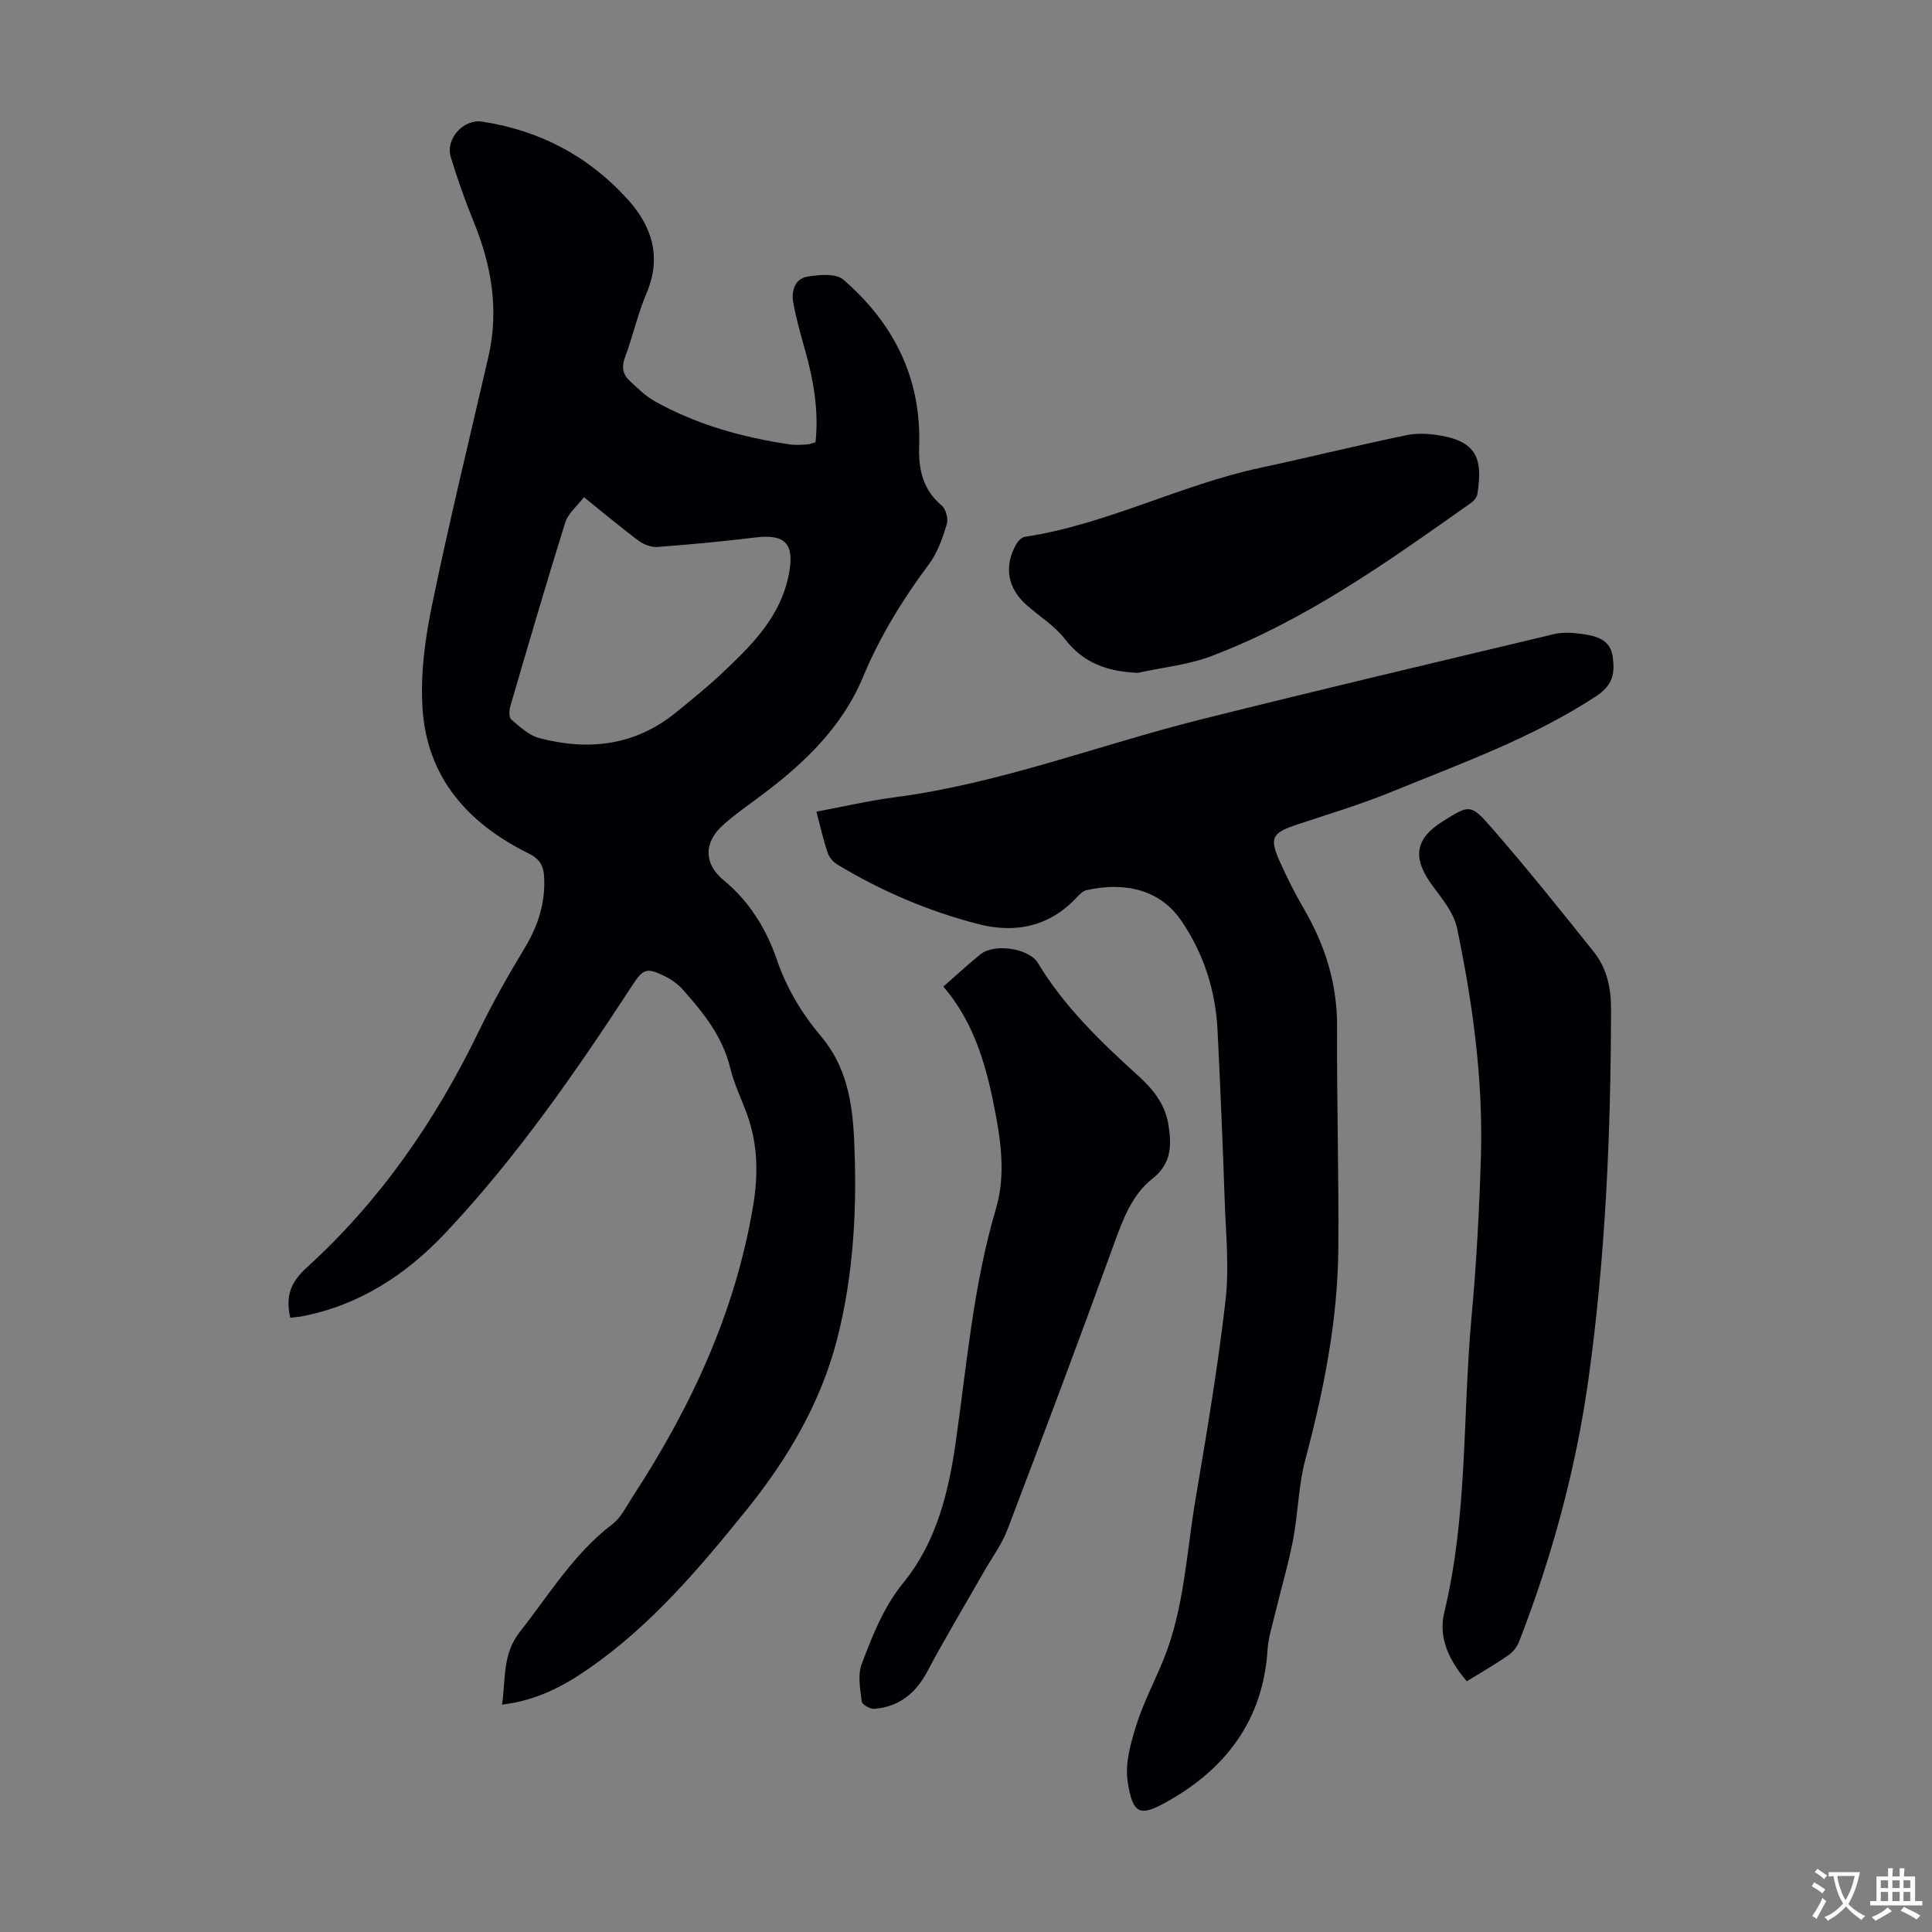
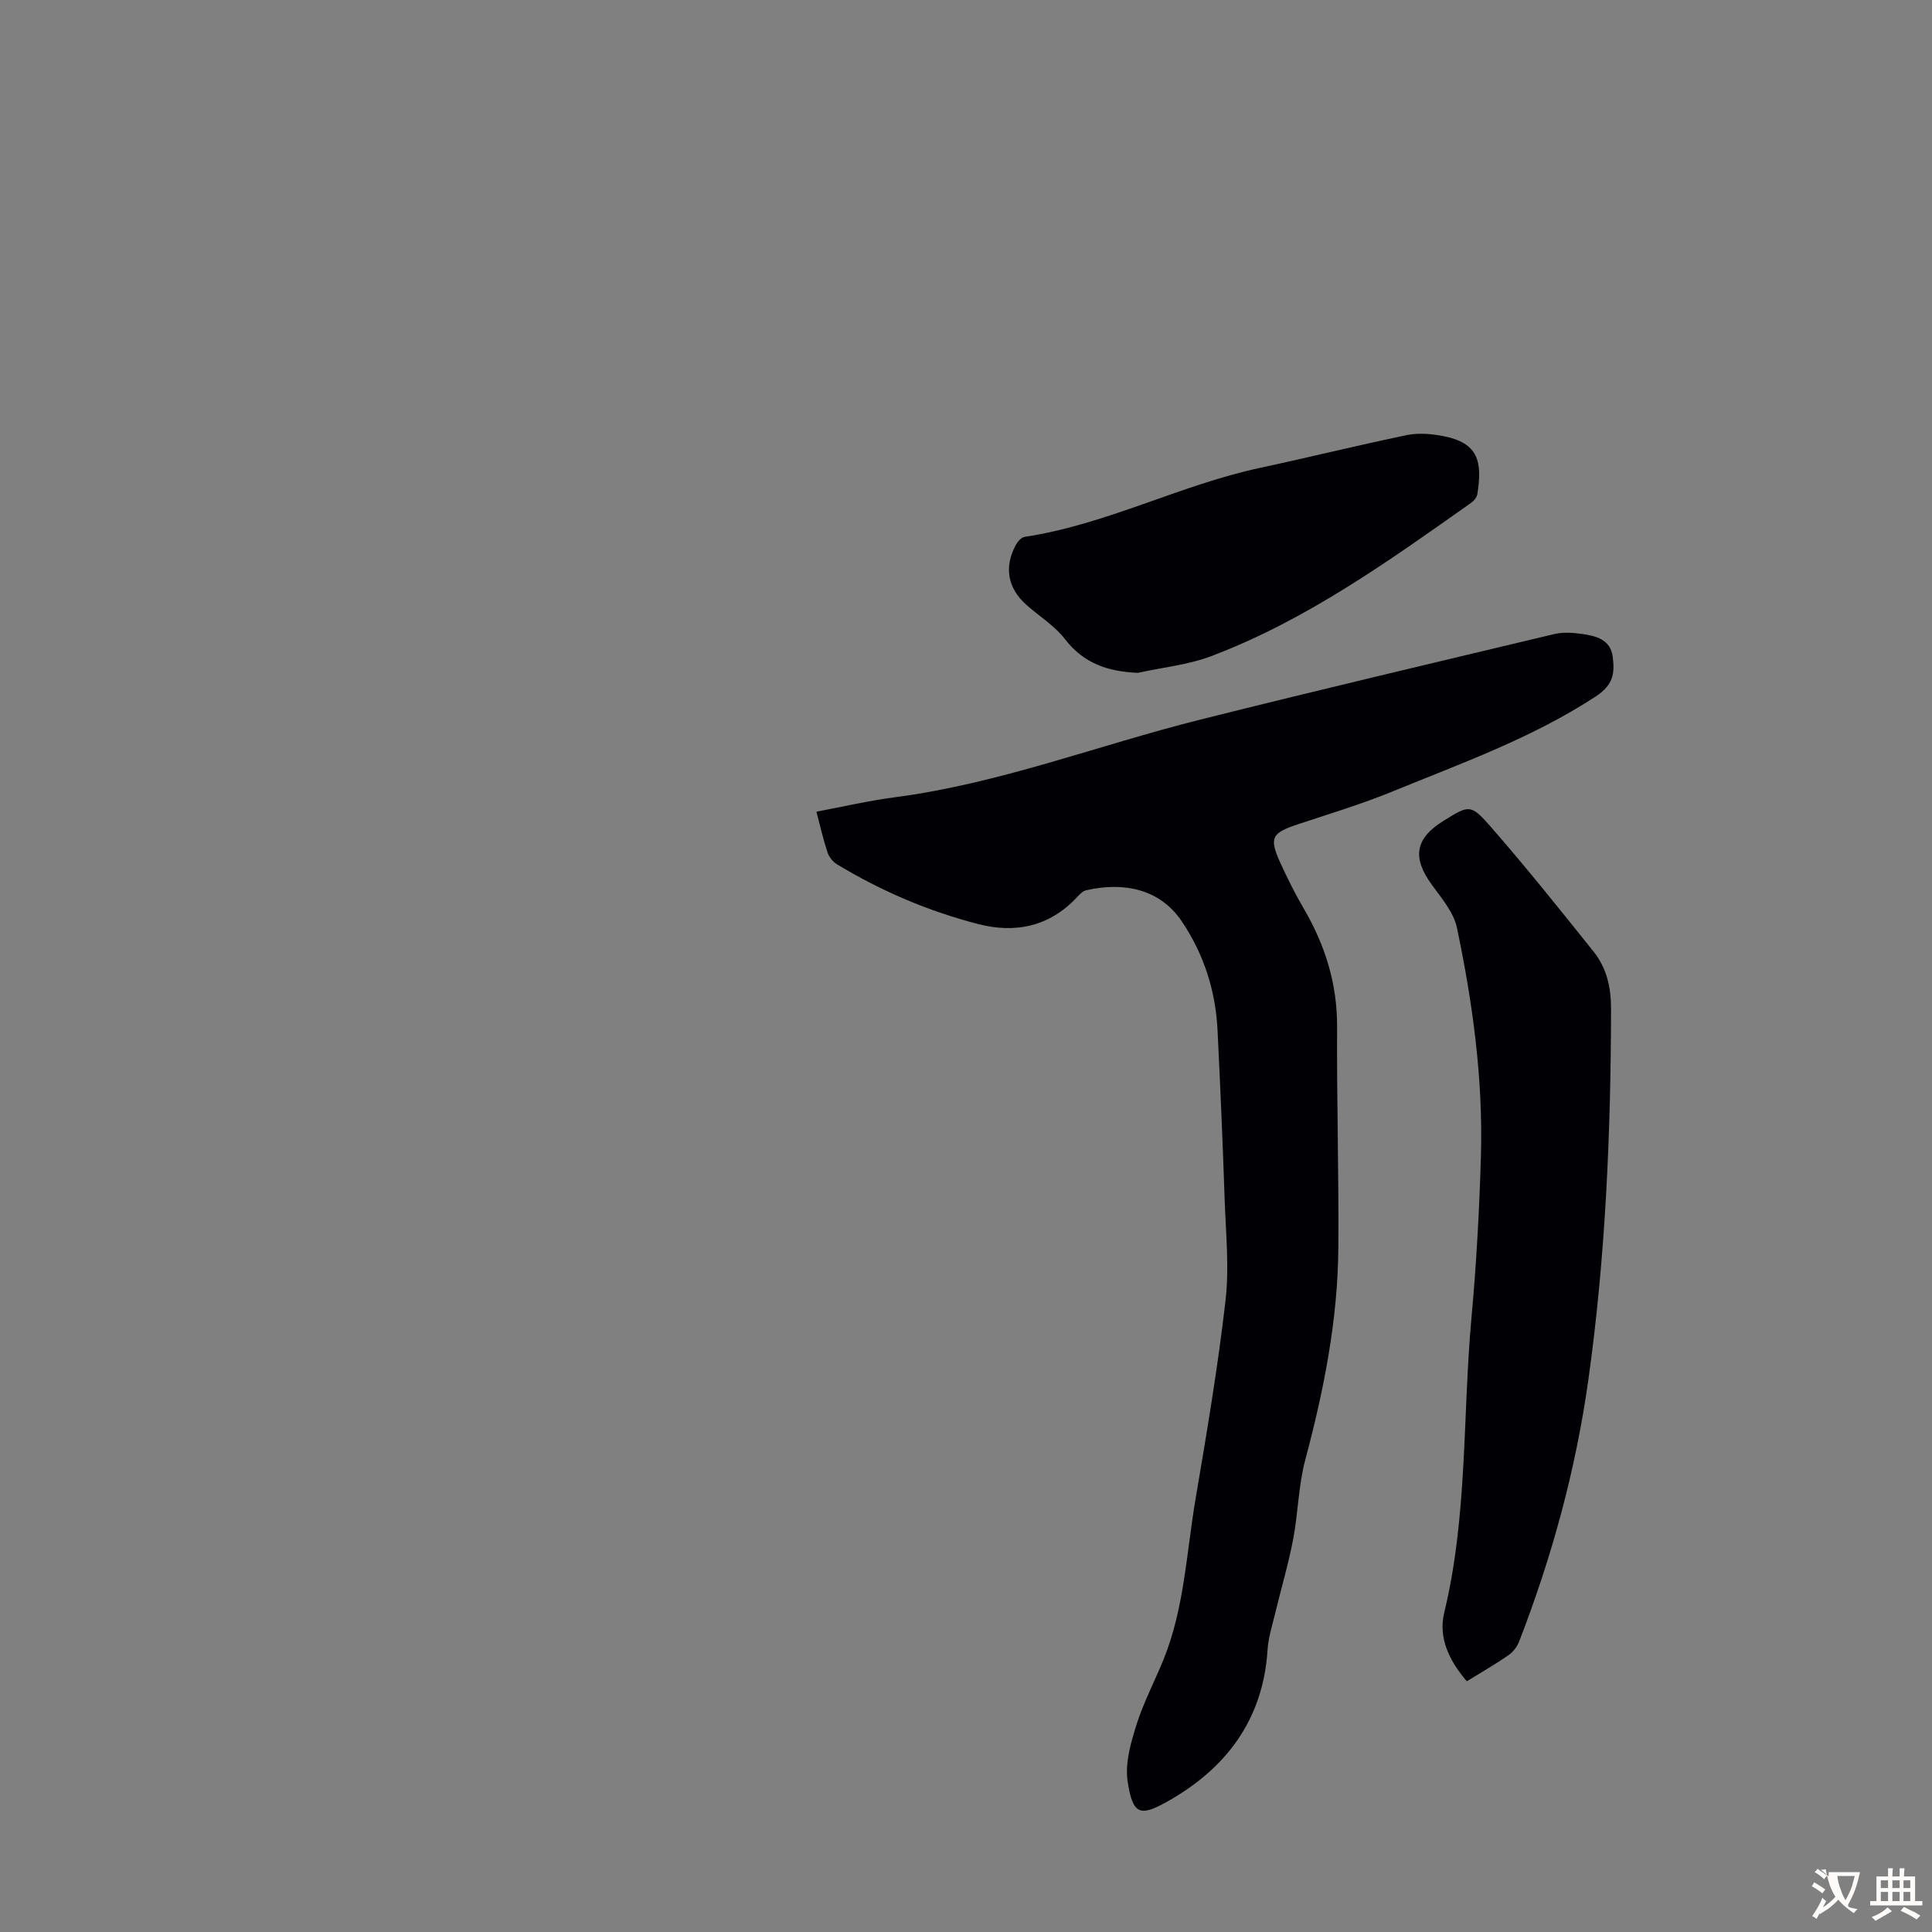
<svg xmlns="http://www.w3.org/2000/svg" enable-background="new 0 0 400 400" viewBox="0 0 400 400">
  <rect x="0" y="0" width="400" height="400" fill="#808080" stroke="none" />
  <g fill="#010105">
-     <path d="m60.1 272.83c-1.02-4.46.03-7.33 3.45-10.44 15.16-13.77 26.6-30.36 35.53-48.77 2.87-5.91 6.11-11.67 9.52-17.29 2.75-4.55 4.3-9.23 4.07-14.59-.11-2.53-.91-3.9-3.28-5.07-12.43-6.14-20.95-15.62-21.9-29.87-.47-7.02.47-14.32 1.9-21.25 3.56-17.29 7.75-34.45 11.72-51.65 2.23-9.64.69-18.82-2.98-27.84-1.81-4.44-3.42-8.98-4.81-13.57-1.13-3.73 2.64-7.9 6.48-7.31 11.92 1.81 22.07 7.15 30.14 16.08 5.04 5.57 7.11 11.93 3.92 19.44-1.83 4.3-2.84 8.94-4.48 13.34-.74 2-.41 3.52 1 4.82 1.63 1.51 3.25 3.13 5.16 4.2 8.69 4.87 18.14 7.48 27.94 8.95 1.2.18 2.46.07 3.69 0 .53-.03 1.06-.28 1.67-.45.72-6.63-.44-12.95-2.2-19.23-.91-3.22-1.83-6.44-2.41-9.73-.42-2.36.33-4.89 2.91-5.32 2.44-.41 5.92-.73 7.47.62 10.41 9 16.17 20.38 15.69 34.46-.16 4.78.75 9.04 4.71 12.34.86.72 1.35 2.76 1 3.88-.88 2.84-1.88 5.82-3.63 8.16-5.45 7.3-10.17 14.96-13.68 23.38-4.56 10.95-12.95 18.6-22.25 25.43-2.34 1.72-4.72 3.42-6.86 5.37-3.96 3.61-3.82 7.99.24 11.33 5.36 4.4 8.86 10.15 11.05 16.54 2.04 5.95 5.19 11.12 9.16 15.83 5.16 6.11 6.42 13.5 6.78 21 .67 14.01-.01 28.05-3.51 41.66-3.39 13.15-10.21 24.75-18.72 35.29-9.78 12.12-19.84 24-32.79 32.97-5.27 3.65-10.88 6.57-17.86 7.38.8-5.32.03-10.41 3.69-15.06 6.08-7.71 11.15-16.2 19.16-22.29 1.78-1.36 2.87-3.67 4.15-5.63 12.09-18.52 21.29-38.22 24.98-60.25 1.08-6.45 1-12.68-1.2-18.83-1.17-3.26-2.73-6.42-3.54-9.76-1.56-6.47-5.52-11.37-9.75-16.15-1.01-1.14-2.33-2.12-3.7-2.79-3.9-1.93-4.55-1.63-6.93 2.02-11.69 17.91-23.87 35.47-38.57 51.08-8.19 8.69-17.96 15.08-30 17.32-.62.09-1.28.14-2.13.25zm60.8-169.9c-1.49 1.95-3.29 3.38-3.86 5.2-3.96 12.67-7.68 25.42-11.41 38.17-.24.83-.26 2.26.23 2.67 1.76 1.48 3.63 3.27 5.75 3.83 10.26 2.71 19.95 1.59 28.44-5.37 3.02-2.48 6.09-4.92 8.94-7.59 6.36-5.97 12.68-11.96 14.38-21.2 1.11-6.02-.78-8.11-6.88-7.37-6.76.82-13.54 1.46-20.32 1.97-1.27.1-2.84-.46-3.89-1.24-3.67-2.72-7.16-5.67-11.38-9.07z" />
    <path d="m169.03 168.05c5.49-1.03 10.81-2.27 16.2-2.98 21.74-2.84 42.15-10.79 63.26-16.08 24.38-6.11 48.84-11.88 73.29-17.71 1.8-.43 3.81-.3 5.67-.04 2.93.41 5.98 1.11 6.45 4.75.44 3.45.11 5.82-3.5 8.19-13.12 8.6-27.78 13.82-42.13 19.7-6.39 2.62-13.03 4.61-19.59 6.79-5.39 1.8-5.95 2.76-3.63 7.9 1.47 3.25 3.08 6.46 4.88 9.54 4.43 7.59 6.95 15.6 6.9 24.51-.08 15.21.37 30.43.26 45.64-.1 14.96-2.99 29.52-6.84 43.95-1.43 5.34-1.48 11.04-2.52 16.51-.98 5.11-2.47 10.12-3.69 15.19-.61 2.56-1.45 5.12-1.61 7.72-.93 14.53-8.71 24.66-20.89 31.44-5.38 2.99-7.04 2.8-8.08-4.3-.55-3.74.65-7.93 1.83-11.67 1.47-4.66 3.8-9.05 5.64-13.6 4.28-10.62 4.71-22.02 6.59-33.12 2.32-13.66 4.63-27.35 6.21-41.11.79-6.82.07-13.82-.17-20.74-.4-11.74-.9-23.47-1.48-35.21-.4-8.2-2.84-15.83-7.46-22.64-4.48-6.6-11.9-8.15-19.74-6.36-.68.16-1.32.8-1.83 1.36-5.69 6.15-12.79 7.64-20.55 5.63-10.32-2.66-20.08-6.84-29.22-12.37-.86-.52-1.65-1.53-1.96-2.48-.87-2.62-1.48-5.34-2.29-8.41z" />
    <path d="m303.69 348.09c-3.59-4.17-5.95-8.95-4.68-14.2 4.87-20.1 3.79-40.7 5.64-61.04 1.02-11.13 1.63-22.31 1.96-33.48.46-15.95-1.7-31.7-4.96-47.26-.67-3.18-3.14-6.1-5.16-8.87-4.13-5.63-3.55-9.6 2.29-13.24 5.36-3.34 5.68-3.62 9.87 1.18 7.34 8.41 14.33 17.14 21.3 25.86 2.72 3.4 3.61 7.42 3.6 11.9-.05 25.64-1.13 51.21-4.68 76.62-2.61 18.67-7.54 36.74-14.35 54.3-.41 1.06-1.23 2.15-2.16 2.79-2.76 1.92-5.67 3.59-8.67 5.44z" />
-     <path d="m195.31 204.26c2.84-2.48 5.2-4.7 7.72-6.71 2.84-2.26 10-1.25 11.85 1.82 5.51 9.12 13.08 16.38 20.88 23.45 3.05 2.76 5.51 5.9 6.16 10.1s.66 7.97-3.32 11.11c-4.21 3.32-6.07 8.33-7.9 13.36-7.19 19.83-14.61 39.58-22.12 59.3-1.18 3.1-3.24 5.86-4.9 8.77-3.92 6.87-8 13.66-11.71 20.64-2.42 4.54-5.86 7.27-10.94 7.7-.87.07-2.55-.89-2.62-1.52-.31-2.58-.87-5.49 0-7.77 2.23-5.9 4.5-11.76 8.65-16.86 6.83-8.4 9.33-18.65 10.83-29.18 2.3-16.14 3.64-32.43 8.3-48.18 1.84-6.2 1.24-12.58.07-18.95-1.81-9.75-4.2-19.2-10.95-27.08z" />
    <path d="m235.57 139.31c-6.2-.28-11.19-1.93-15.1-7.01-2.14-2.78-5.34-4.72-8-7.1-3.85-3.44-4.63-7.83-2.15-12.38.38-.7 1.14-1.56 1.83-1.67 16.9-2.55 32.15-10.73 48.75-14.29 10.15-2.18 20.22-4.67 30.38-6.78 2.32-.48 4.91-.27 7.27.16 7.73 1.4 8.33 5.51 7.33 12.03-.1.67-.71 1.42-1.29 1.83-17.06 12.05-34.07 24.26-53.79 31.74-4.82 1.82-10.14 2.34-15.23 3.47z" />
  </g>
-   <path d="m377.9 391.2c-.2.3-.4.5-.6.8-.7-.6-1.4-1-2.2-1.5.2-.3.4-.5.5-.8.6.4 1.4.8 2.3 1.5zm-1.8 6.1c-.2-.2-.5-.4-.9-.6.4-.6.8-1.2 1.2-1.9s.7-1.3.9-1.9c.3.3.5.5.8.7-.7 1.3-1.4 2.6-2 3.7zm2.2-9c-.3.3-.5.5-.6.8-.6-.6-1.3-1.1-2-1.5.3-.3.5-.5.6-.7.6.5 1.3.9 2 1.4zm.3.2v-.9h2 4.5c-.3 1.3-.6 2.5-1 3.6s-.9 2.1-1.4 3c.4.5 1 1 1.6 1.4s1.2.8 1.9 1.1c-.3.2-.5.4-.8.8-.4-.3-1-.7-1.6-1.2s-1.2-1.1-1.6-1.6c-.5.6-1.1 1.1-1.7 1.6s-1.4.9-2.1 1.4c-.1-.3-.3-.5-.7-.8.6-.2 1.2-.5 1.9-1s1.4-1.1 2-1.8c-.5-.8-.9-1.6-1.2-2.5s-.6-2-.8-3.2c-.4.1-.7.1-1 .1zm2.5 2.7c.3 1 .7 1.7 1 2.2.3-.5.6-1.1 1-2s.6-1.9.9-3h-3.2-.4c.1.9.3 1.8.7 2.8z" fill="#fcfbfa" />
+   <path d="m377.9 391.2c-.2.3-.4.5-.6.8-.7-.6-1.4-1-2.2-1.5.2-.3.4-.5.5-.8.6.4 1.4.8 2.3 1.5zm-1.8 6.1c-.2-.2-.5-.4-.9-.6.4-.6.8-1.2 1.2-1.9s.7-1.3.9-1.9c.3.3.5.5.8.7-.7 1.3-1.4 2.6-2 3.7zm2.2-9c-.3.3-.5.5-.6.8-.6-.6-1.3-1.1-2-1.5.3-.3.5-.5.6-.7.6.5 1.3.9 2 1.4zm.3.2v-.9h2 4.5c-.3 1.3-.6 2.5-1 3.6s-.9 2.1-1.4 3s1.2.8 1.9 1.1c-.3.2-.5.4-.8.8-.4-.3-1-.7-1.6-1.2s-1.2-1.1-1.6-1.6c-.5.6-1.1 1.1-1.7 1.6s-1.4.9-2.1 1.4c-.1-.3-.3-.5-.7-.8.6-.2 1.2-.5 1.9-1s1.4-1.1 2-1.8c-.5-.8-.9-1.6-1.2-2.5s-.6-2-.8-3.2c-.4.1-.7.1-1 .1zm2.5 2.7c.3 1 .7 1.7 1 2.2.3-.5.6-1.1 1-2s.6-1.9.9-3h-3.2-.4c.1.9.3 1.8.7 2.8z" fill="#fcfbfa" />
  <path d="m396.5 388.5v1.5 3.6h1.5v.9c-.4 0-1 0-1.7 0h-7.9c-.5 0-.9 0-1.2 0v-.9h1.3v-3.5c0-.7 0-1.2 0-1.6h2.4c0-.8 0-1.4 0-1.7h1c0 .3-.1.8-.1 1.7h1.5c0-.8 0-1.4 0-1.7h1c0 .3-.1.9-.1 1.7zm-8.2 9.2c-.2-.3-.5-.5-.8-.8.8-.3 1.4-.6 1.9-.9s1-.7 1.4-1.1c.3.3.6.5.9.8-1.6 1-2.8 1.6-3.4 2zm2.6-6.8v-1.6h-1.5v1.6zm0 2.7v-1.9h-1.5v1.9zm2.4-2.7v-1.6h-1.5v1.6zm0 2.7v-1.9h-1.5v1.9zm.2 2 .7-.8c.4.2.9.5 1.6.8s1.3.7 1.8 1c-.3.3-.5.5-.8.8-.4-.3-1.5-1-3.3-1.8zm2-4.7v-1.6h-1.4v1.6zm0 2.7v-1.9h-1.4v1.9z" fill="#fcfbfa" />
</svg>